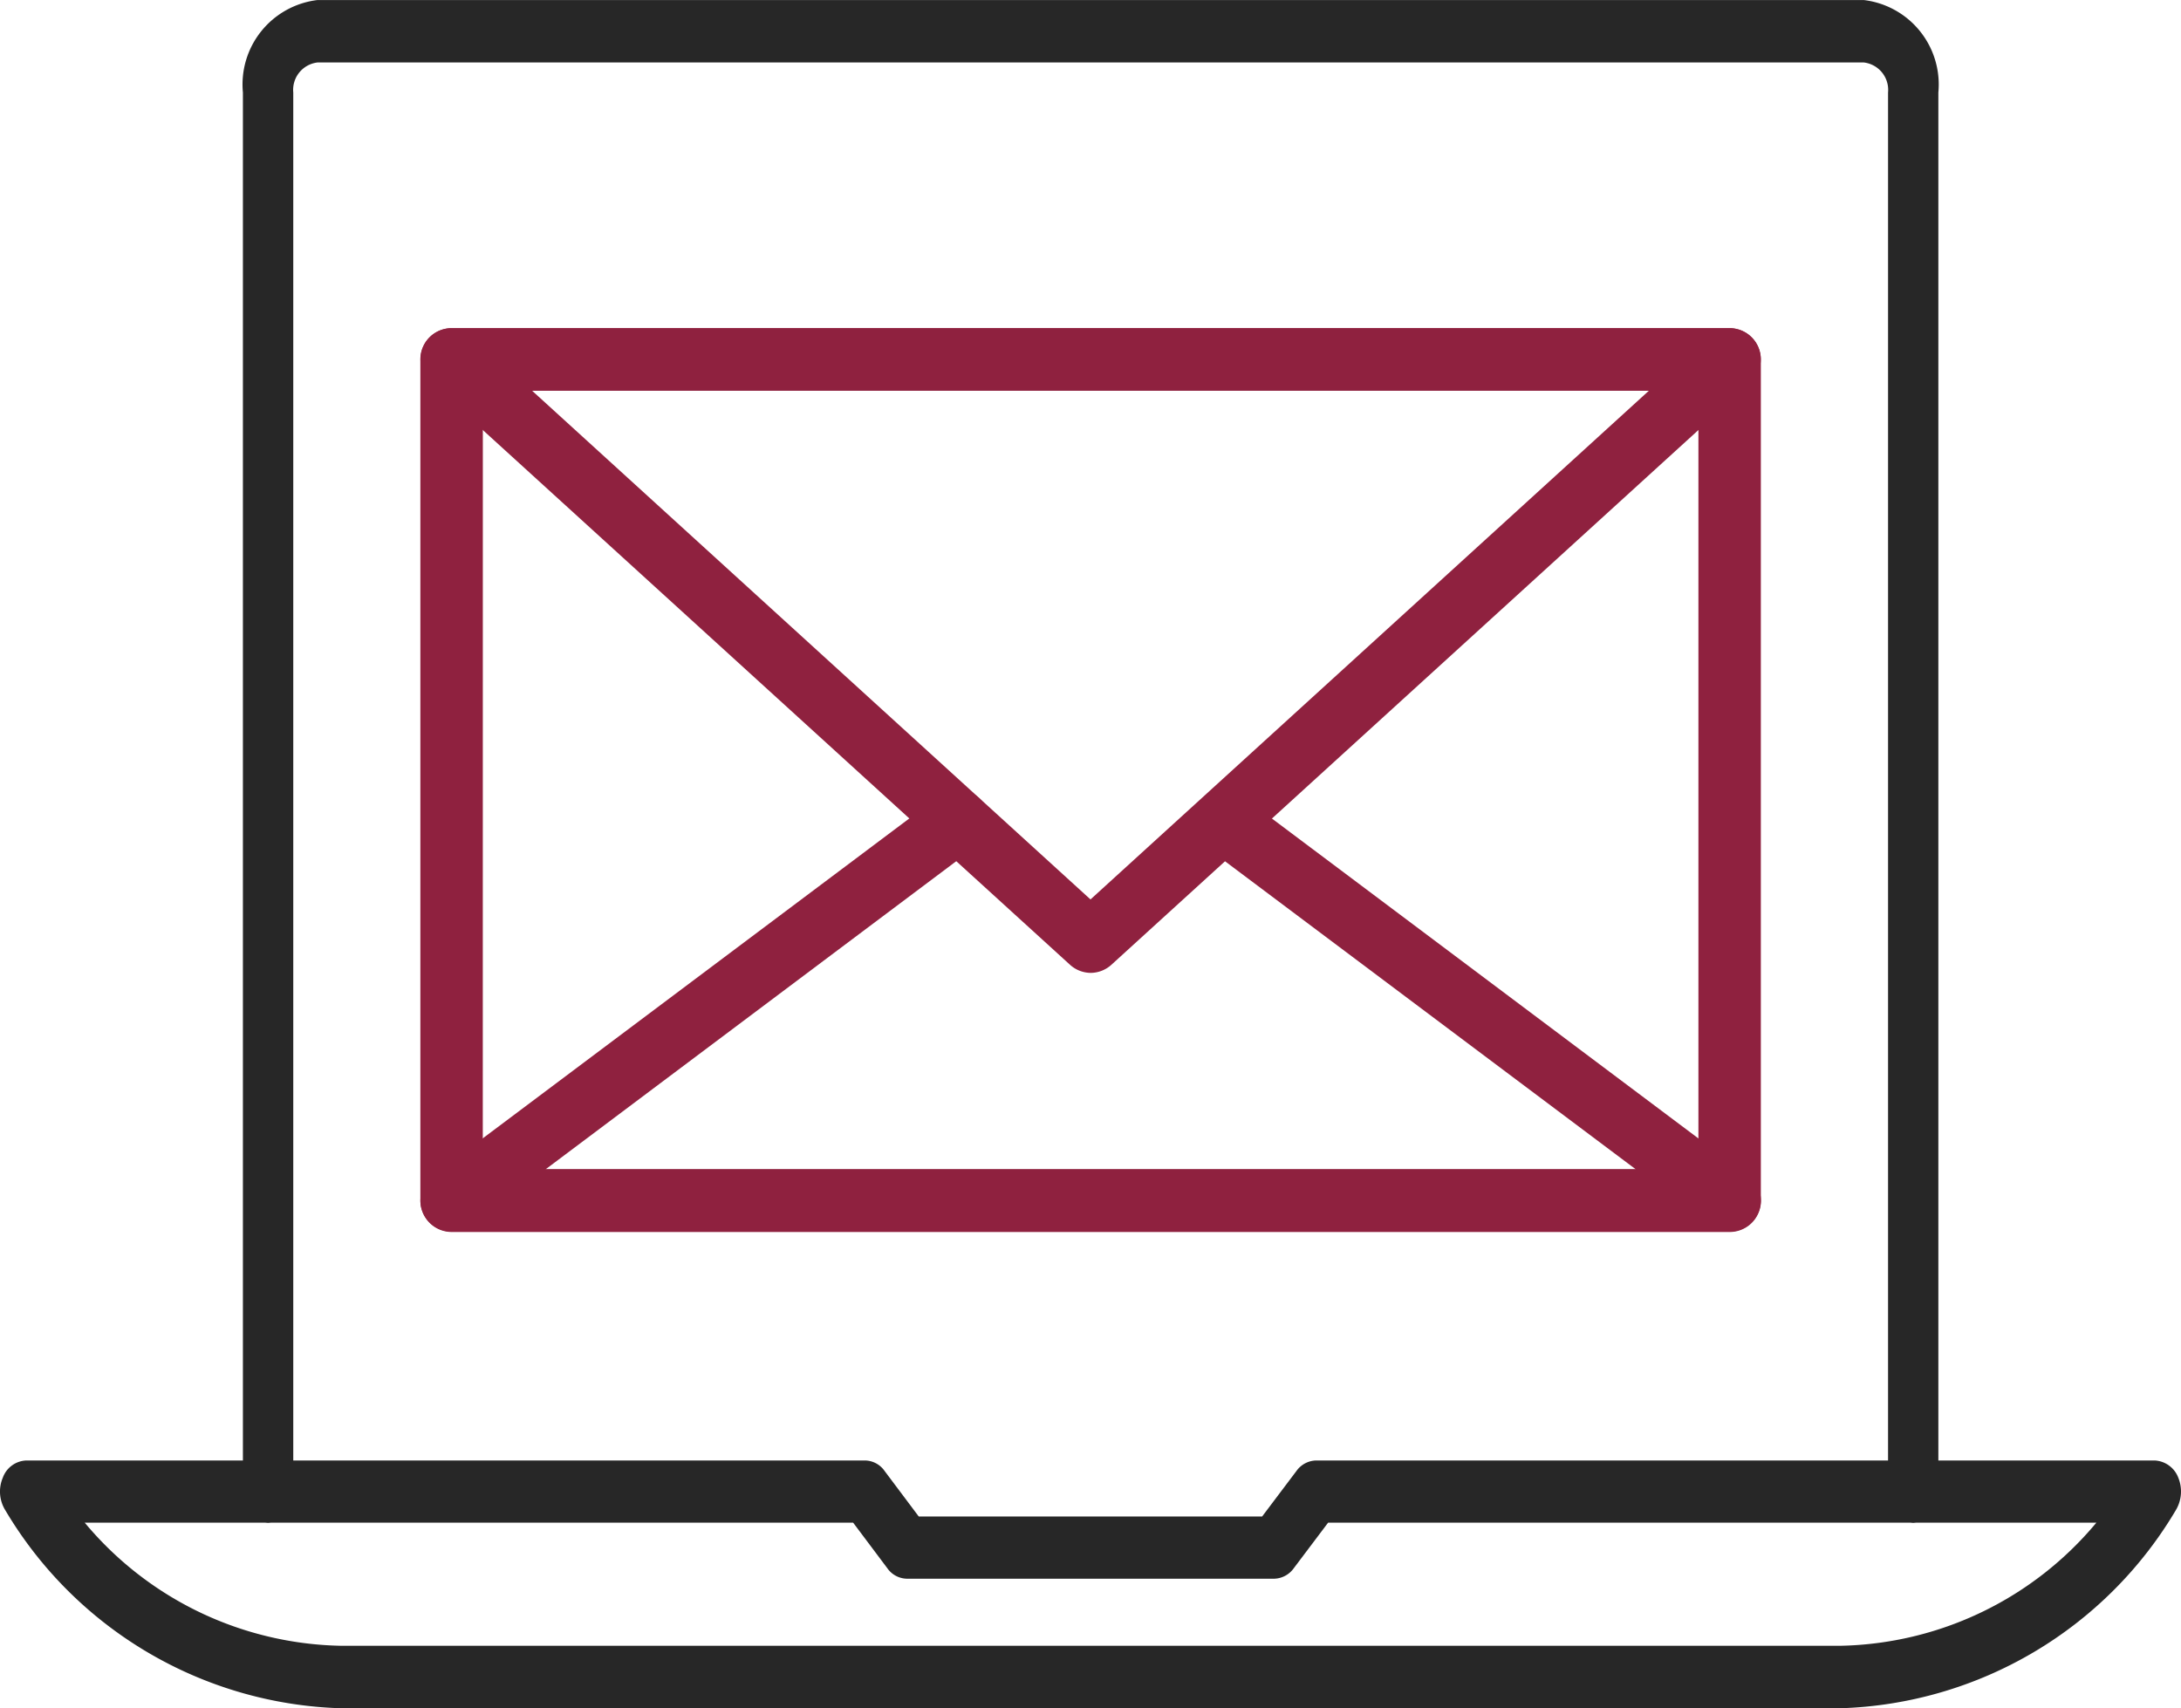
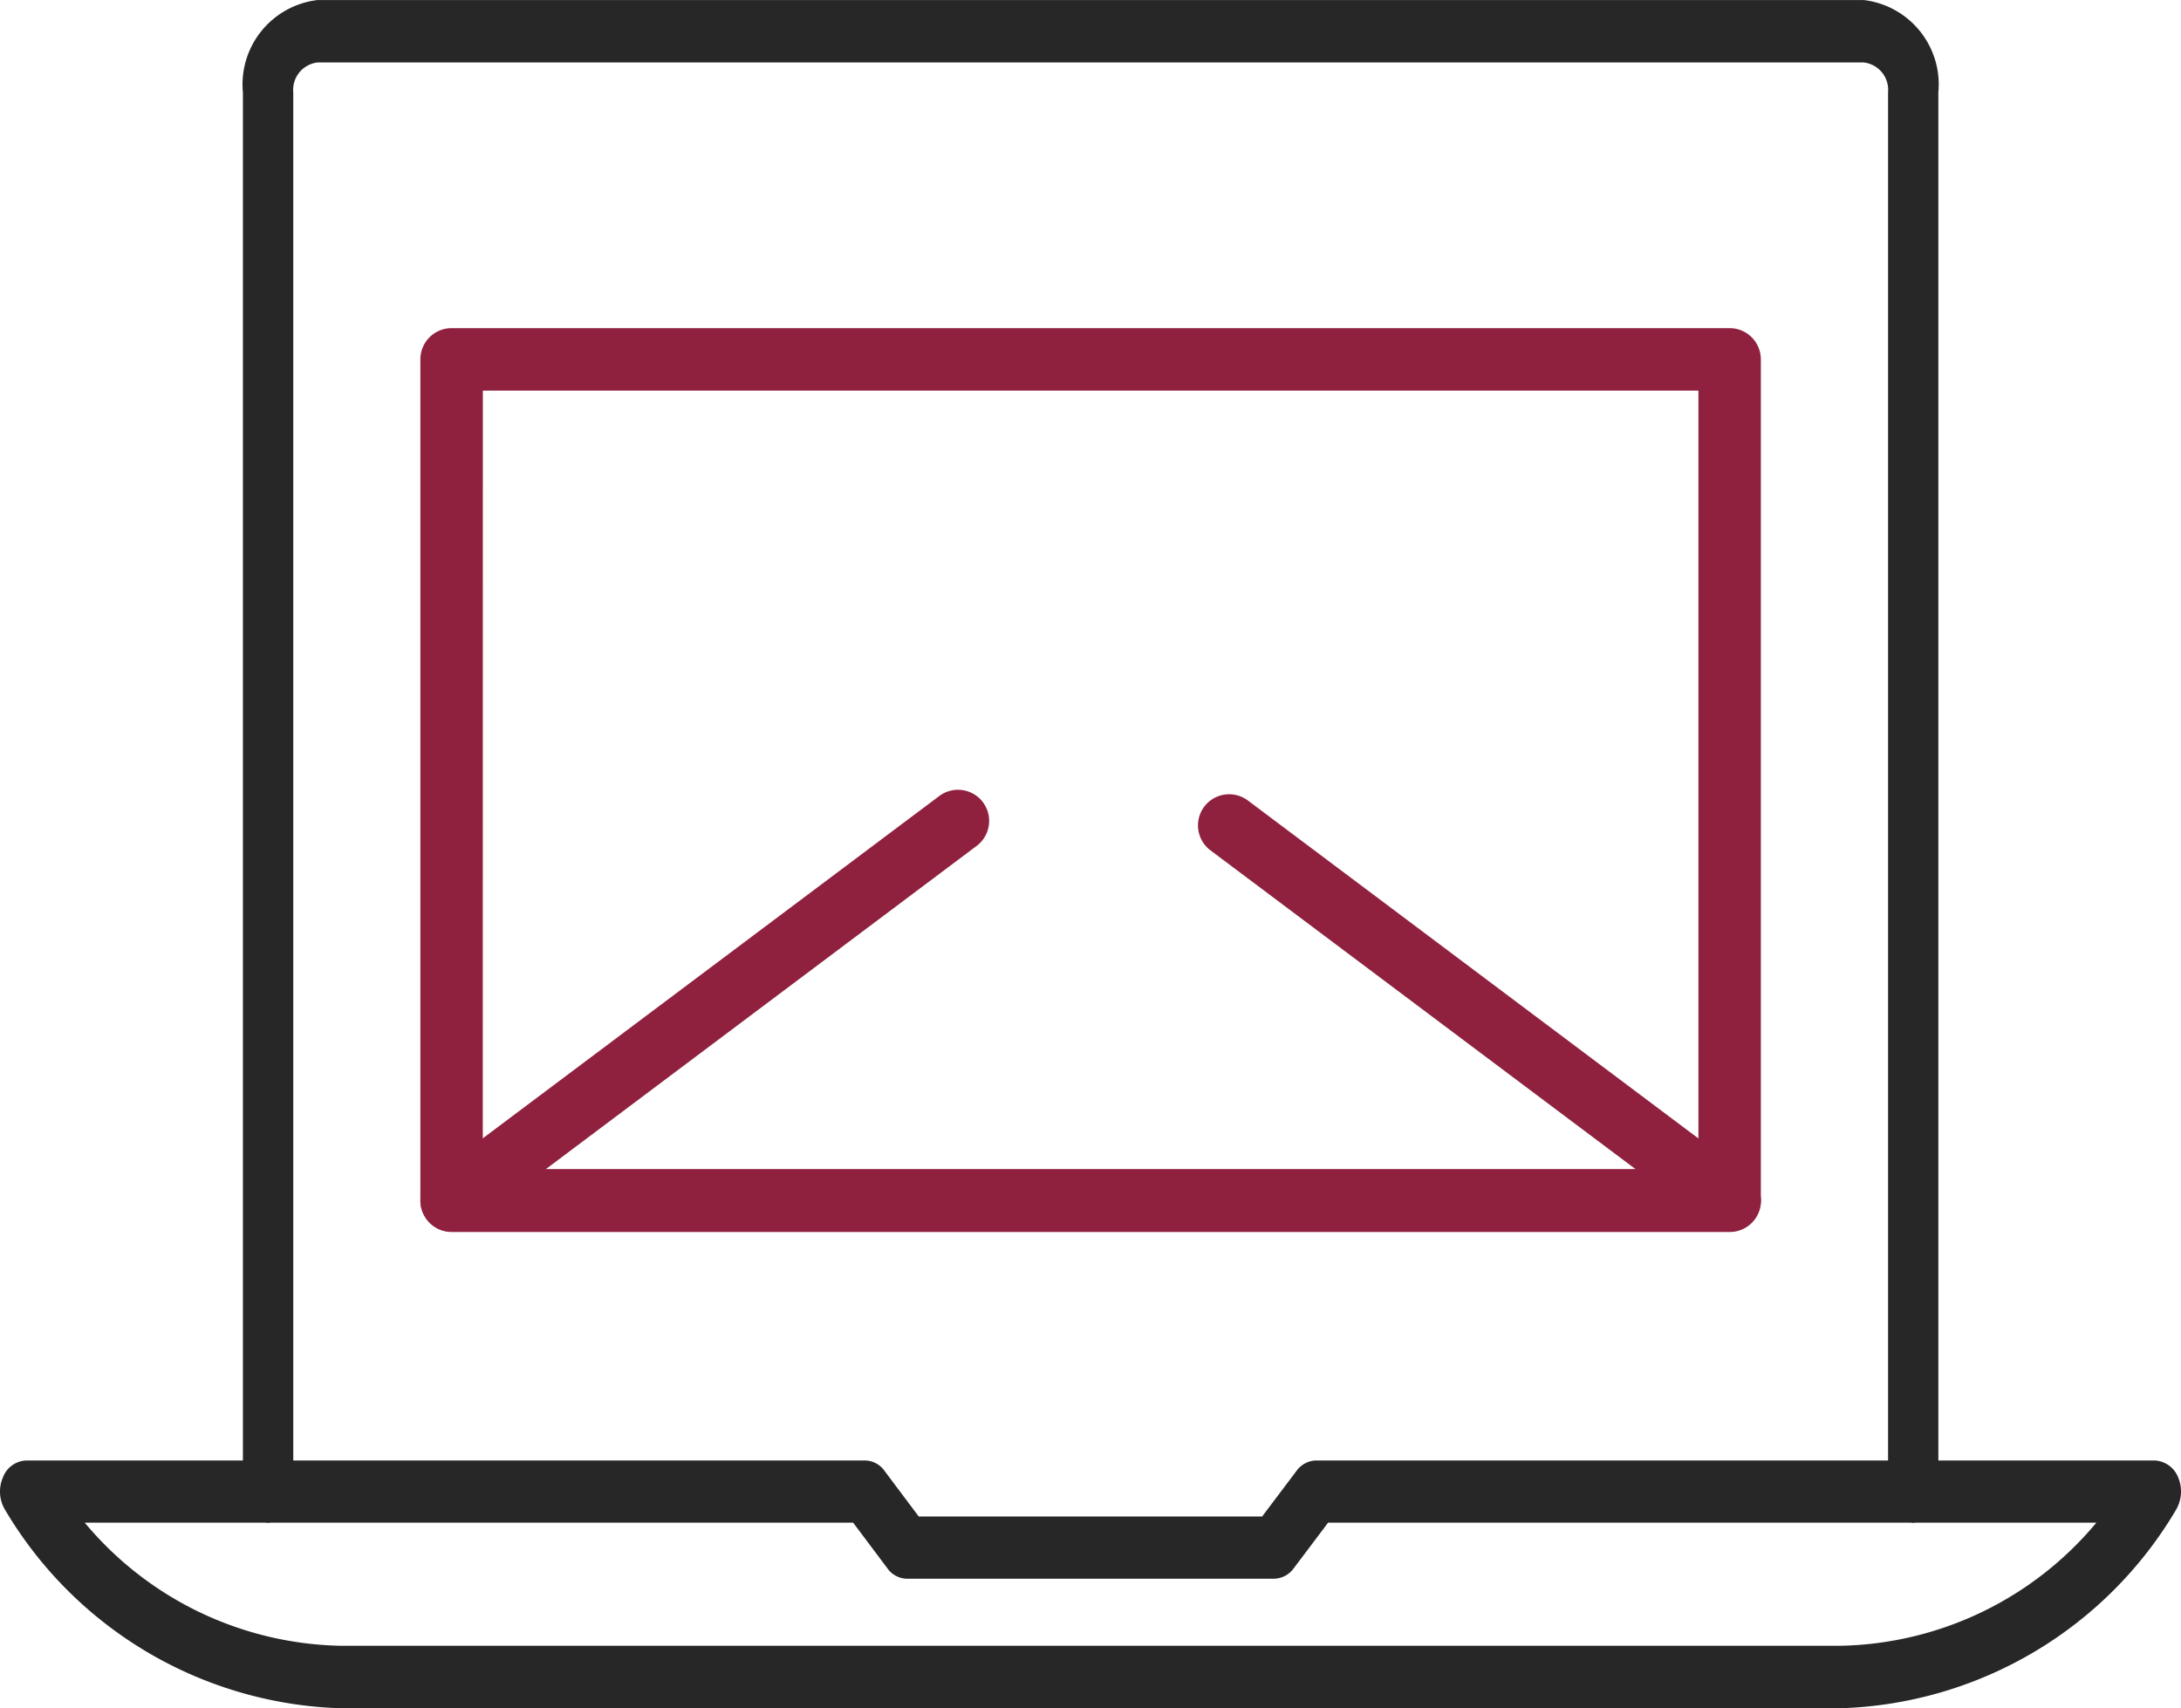
<svg xmlns="http://www.w3.org/2000/svg" id="Group_208" data-name="Group 208" width="41.922" height="32.841" viewBox="0 0 41.922 32.841">
  <g id="Group_130" data-name="Group 130" transform="translate(8.08 6.308)">
    <path id="Path_88" data-name="Path 88" d="M80.975-114.868H56.413a.6.6,0,0,1-.6-.6v-16.167a.6.6,0,0,1,.6-.6H80.979a.6.6,0,0,1,.6.6v16.167A.6.6,0,0,1,80.975-114.868Zm-23.962-1.2H80.379v-14.966H57.014Z" transform="translate(-55.813 132.235)" fill="#8f213f" />
  </g>
  <g id="Group_131" data-name="Group 131" transform="translate(8.081 6.309)">
-     <path id="Path_89" data-name="Path 89" d="M68.7-100.836a.6.6,0,0,1-.4-.158L56.011-112.186a.6.6,0,0,1-.154-.658.6.6,0,0,1,.558-.385H80.981a.6.6,0,0,1,.558.385.6.6,0,0,1-.154.658L69.1-100.994A.6.6,0,0,1,68.7-100.836ZM57.962-112.028l10.734,9.78,10.734-9.78Z" transform="translate(-55.816 113.229)" fill="#8f213f" />
-   </g>
+     </g>
  <g id="Group_132" data-name="Group 132" transform="translate(8.081 15.182)">
    <path id="Path_90" data-name="Path 90" d="M80.977-123.432H56.415a.6.6,0,0,1-.569-.412.6.6,0,0,1,.208-.669l9.734-7.3a.6.6,0,0,1,.839.119.6.6,0,0,1-.119.839l-8.291,6.221H79.18L71-130.769a.6.6,0,0,1-.119-.839.6.6,0,0,1,.839-.119l9.622,7.218a.592.592,0,0,1,.208.669A.6.6,0,0,1,80.977-123.432Z" transform="translate(-55.815 131.933)" fill="#8f213f" />
  </g>
  <g id="Group_133" data-name="Group 133" transform="translate(4.67)">
    <path id="Path_91" data-name="Path 91" d="M59.887-124.263a.552.552,0,0,1-.484-.6v-26.893a.53.53,0,0,0-.465-.577H29.214a.53.53,0,0,0-.465.577v26.893a.552.552,0,0,1-.484.6.552.552,0,0,1-.484-.6v-26.893a1.634,1.634,0,0,1,1.432-1.777H58.938a1.634,1.634,0,0,1,1.432,1.777v26.893A.552.552,0,0,1,59.887-124.263Z" transform="translate(-27.782 153.534)" fill="#272727" />
  </g>
  <g id="Group_134" data-name="Group 134" transform="translate(0 28.078)">
    <path id="Path_92" data-name="Path 92" d="M45.319-162.4H16.485a7.77,7.77,0,0,1-6.442-3.805.682.682,0,0,1-.049-.627.5.5,0,0,1,.454-.331H26.566a.468.468,0,0,1,.376.2l.658.877h6.6l.661-.877a.478.478,0,0,1,.376-.2H51.356a.513.513,0,0,1,.454.331.7.7,0,0,1-.049.627A7.77,7.77,0,0,1,45.319-162.4Zm-33.75-3.567a6.568,6.568,0,0,0,4.916,2.366H45.319a6.563,6.563,0,0,0,4.916-2.366H35.468l-.661.877a.478.478,0,0,1-.376.2H27.373a.468.468,0,0,1-.376-.2l-.658-.877Z" transform="translate(-9.94 167.16)" fill="#272727" />
  </g>
</svg>